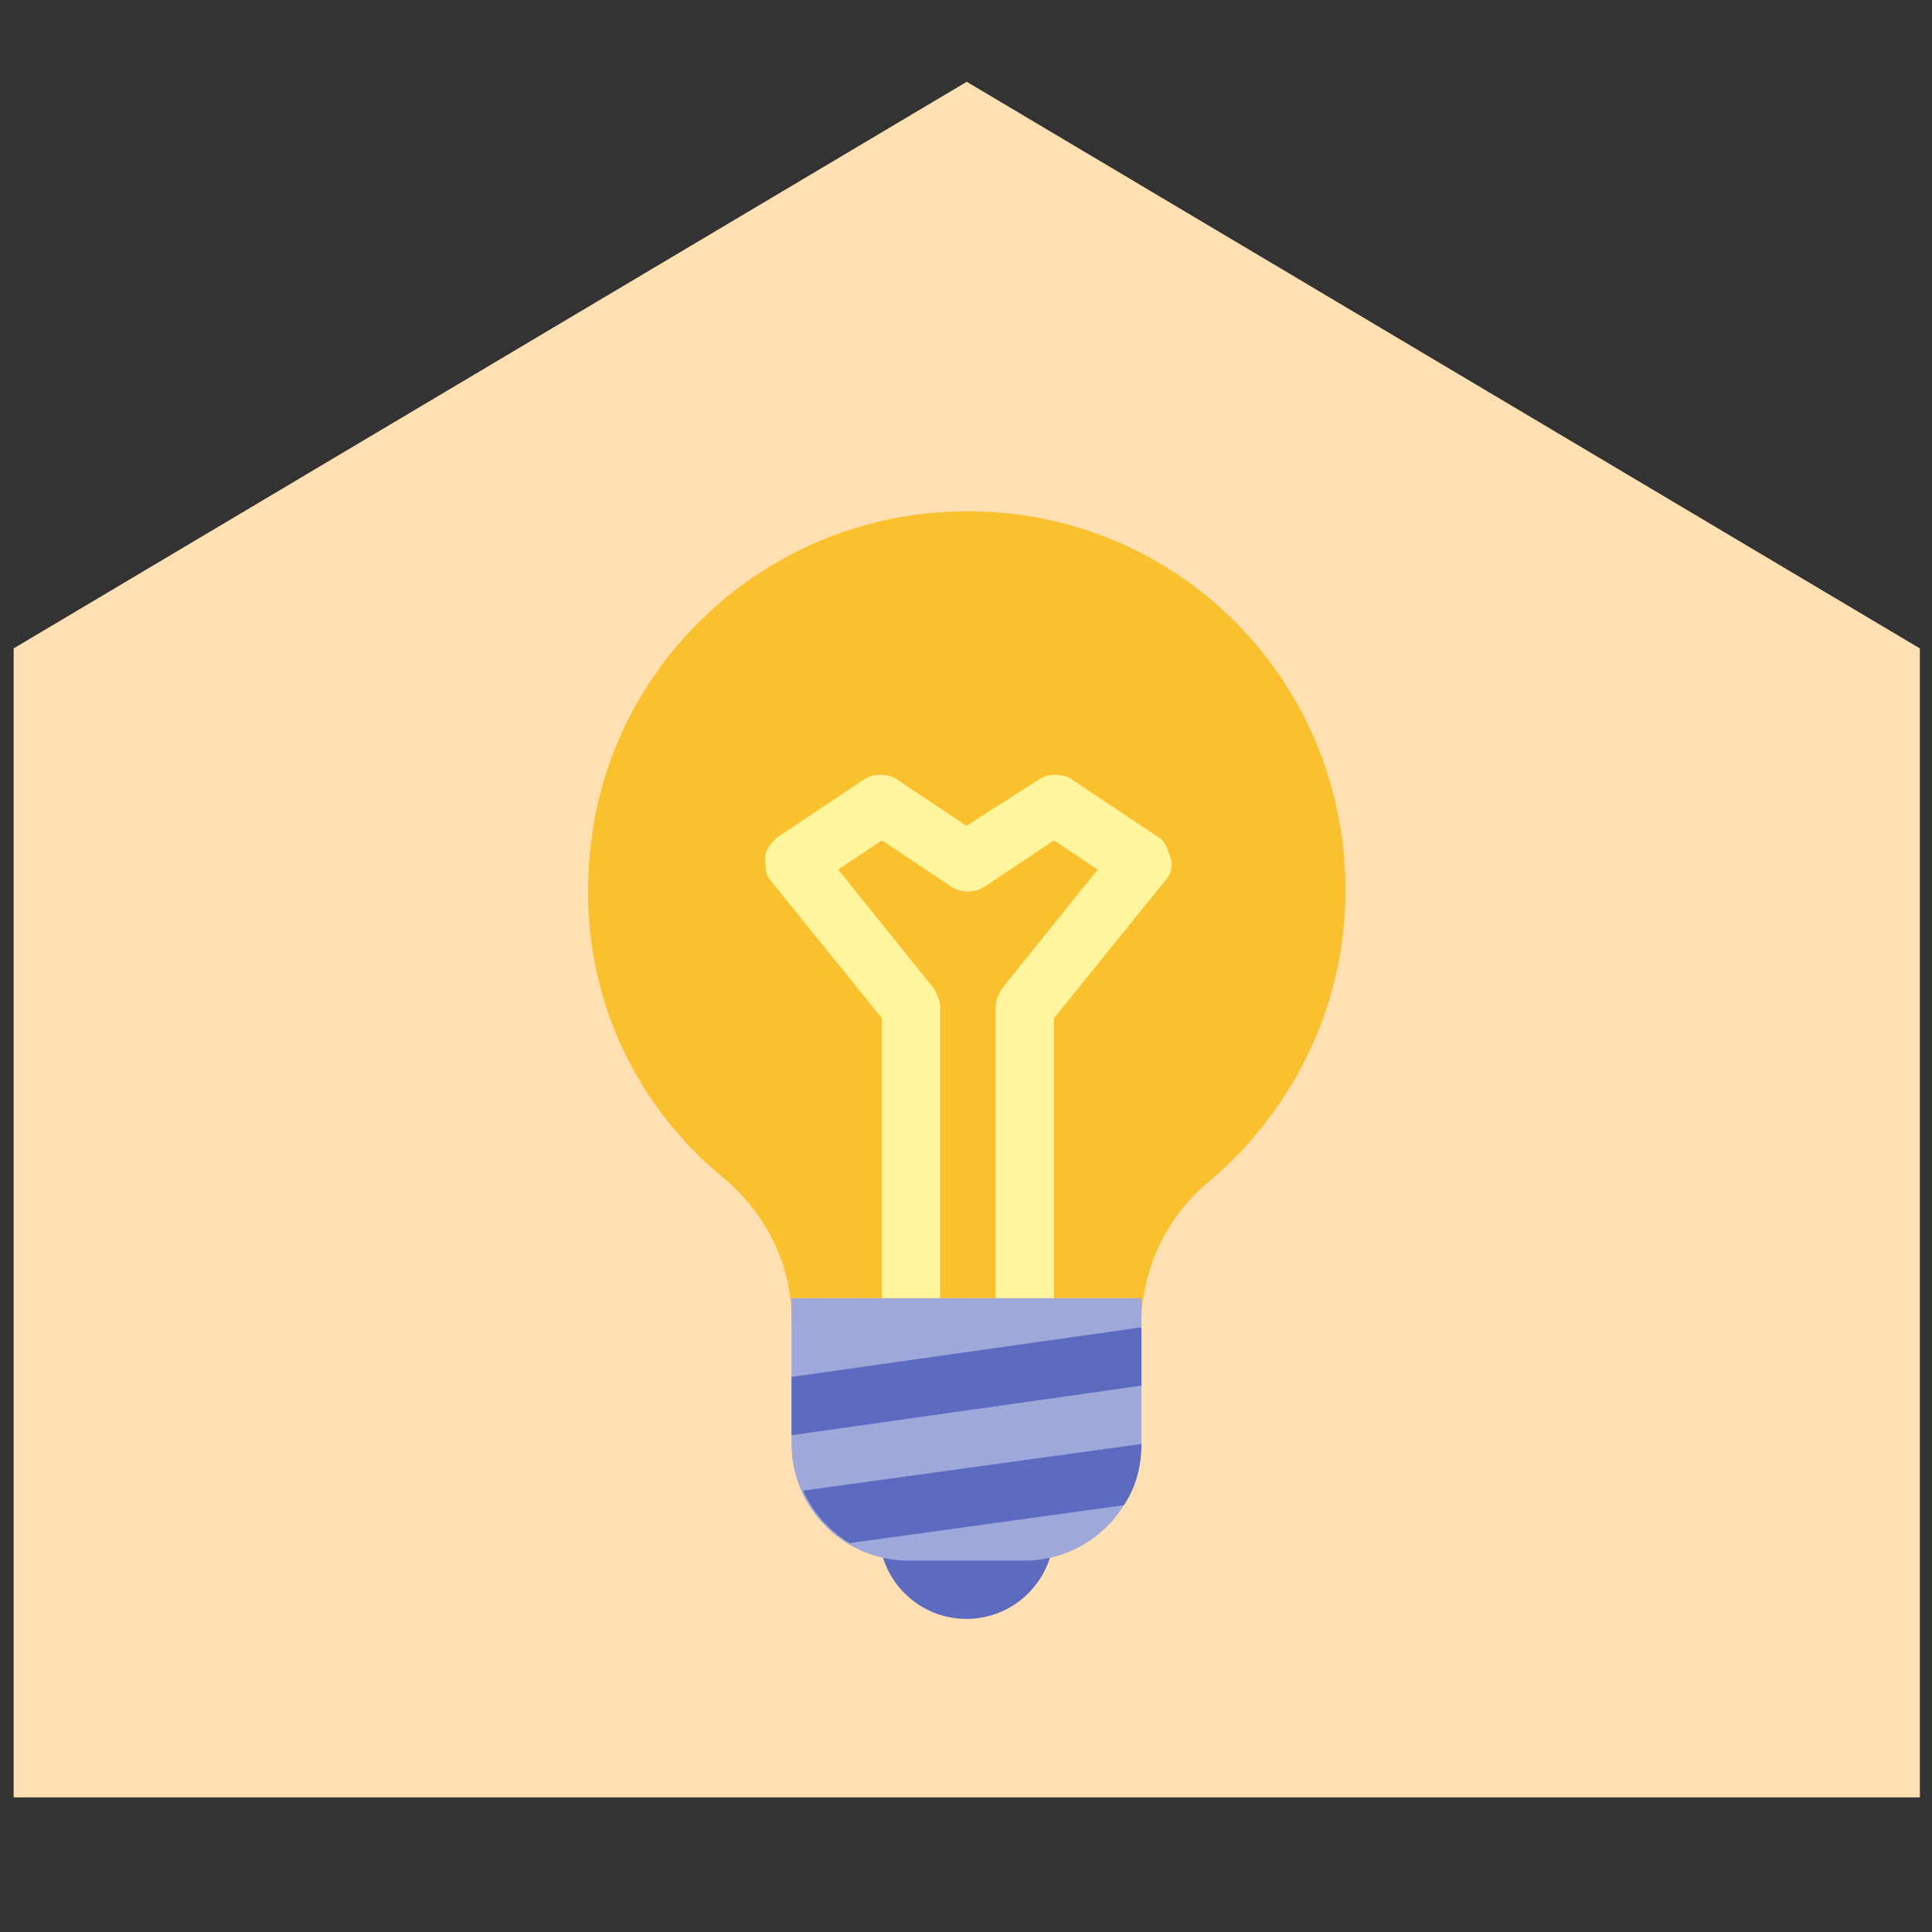
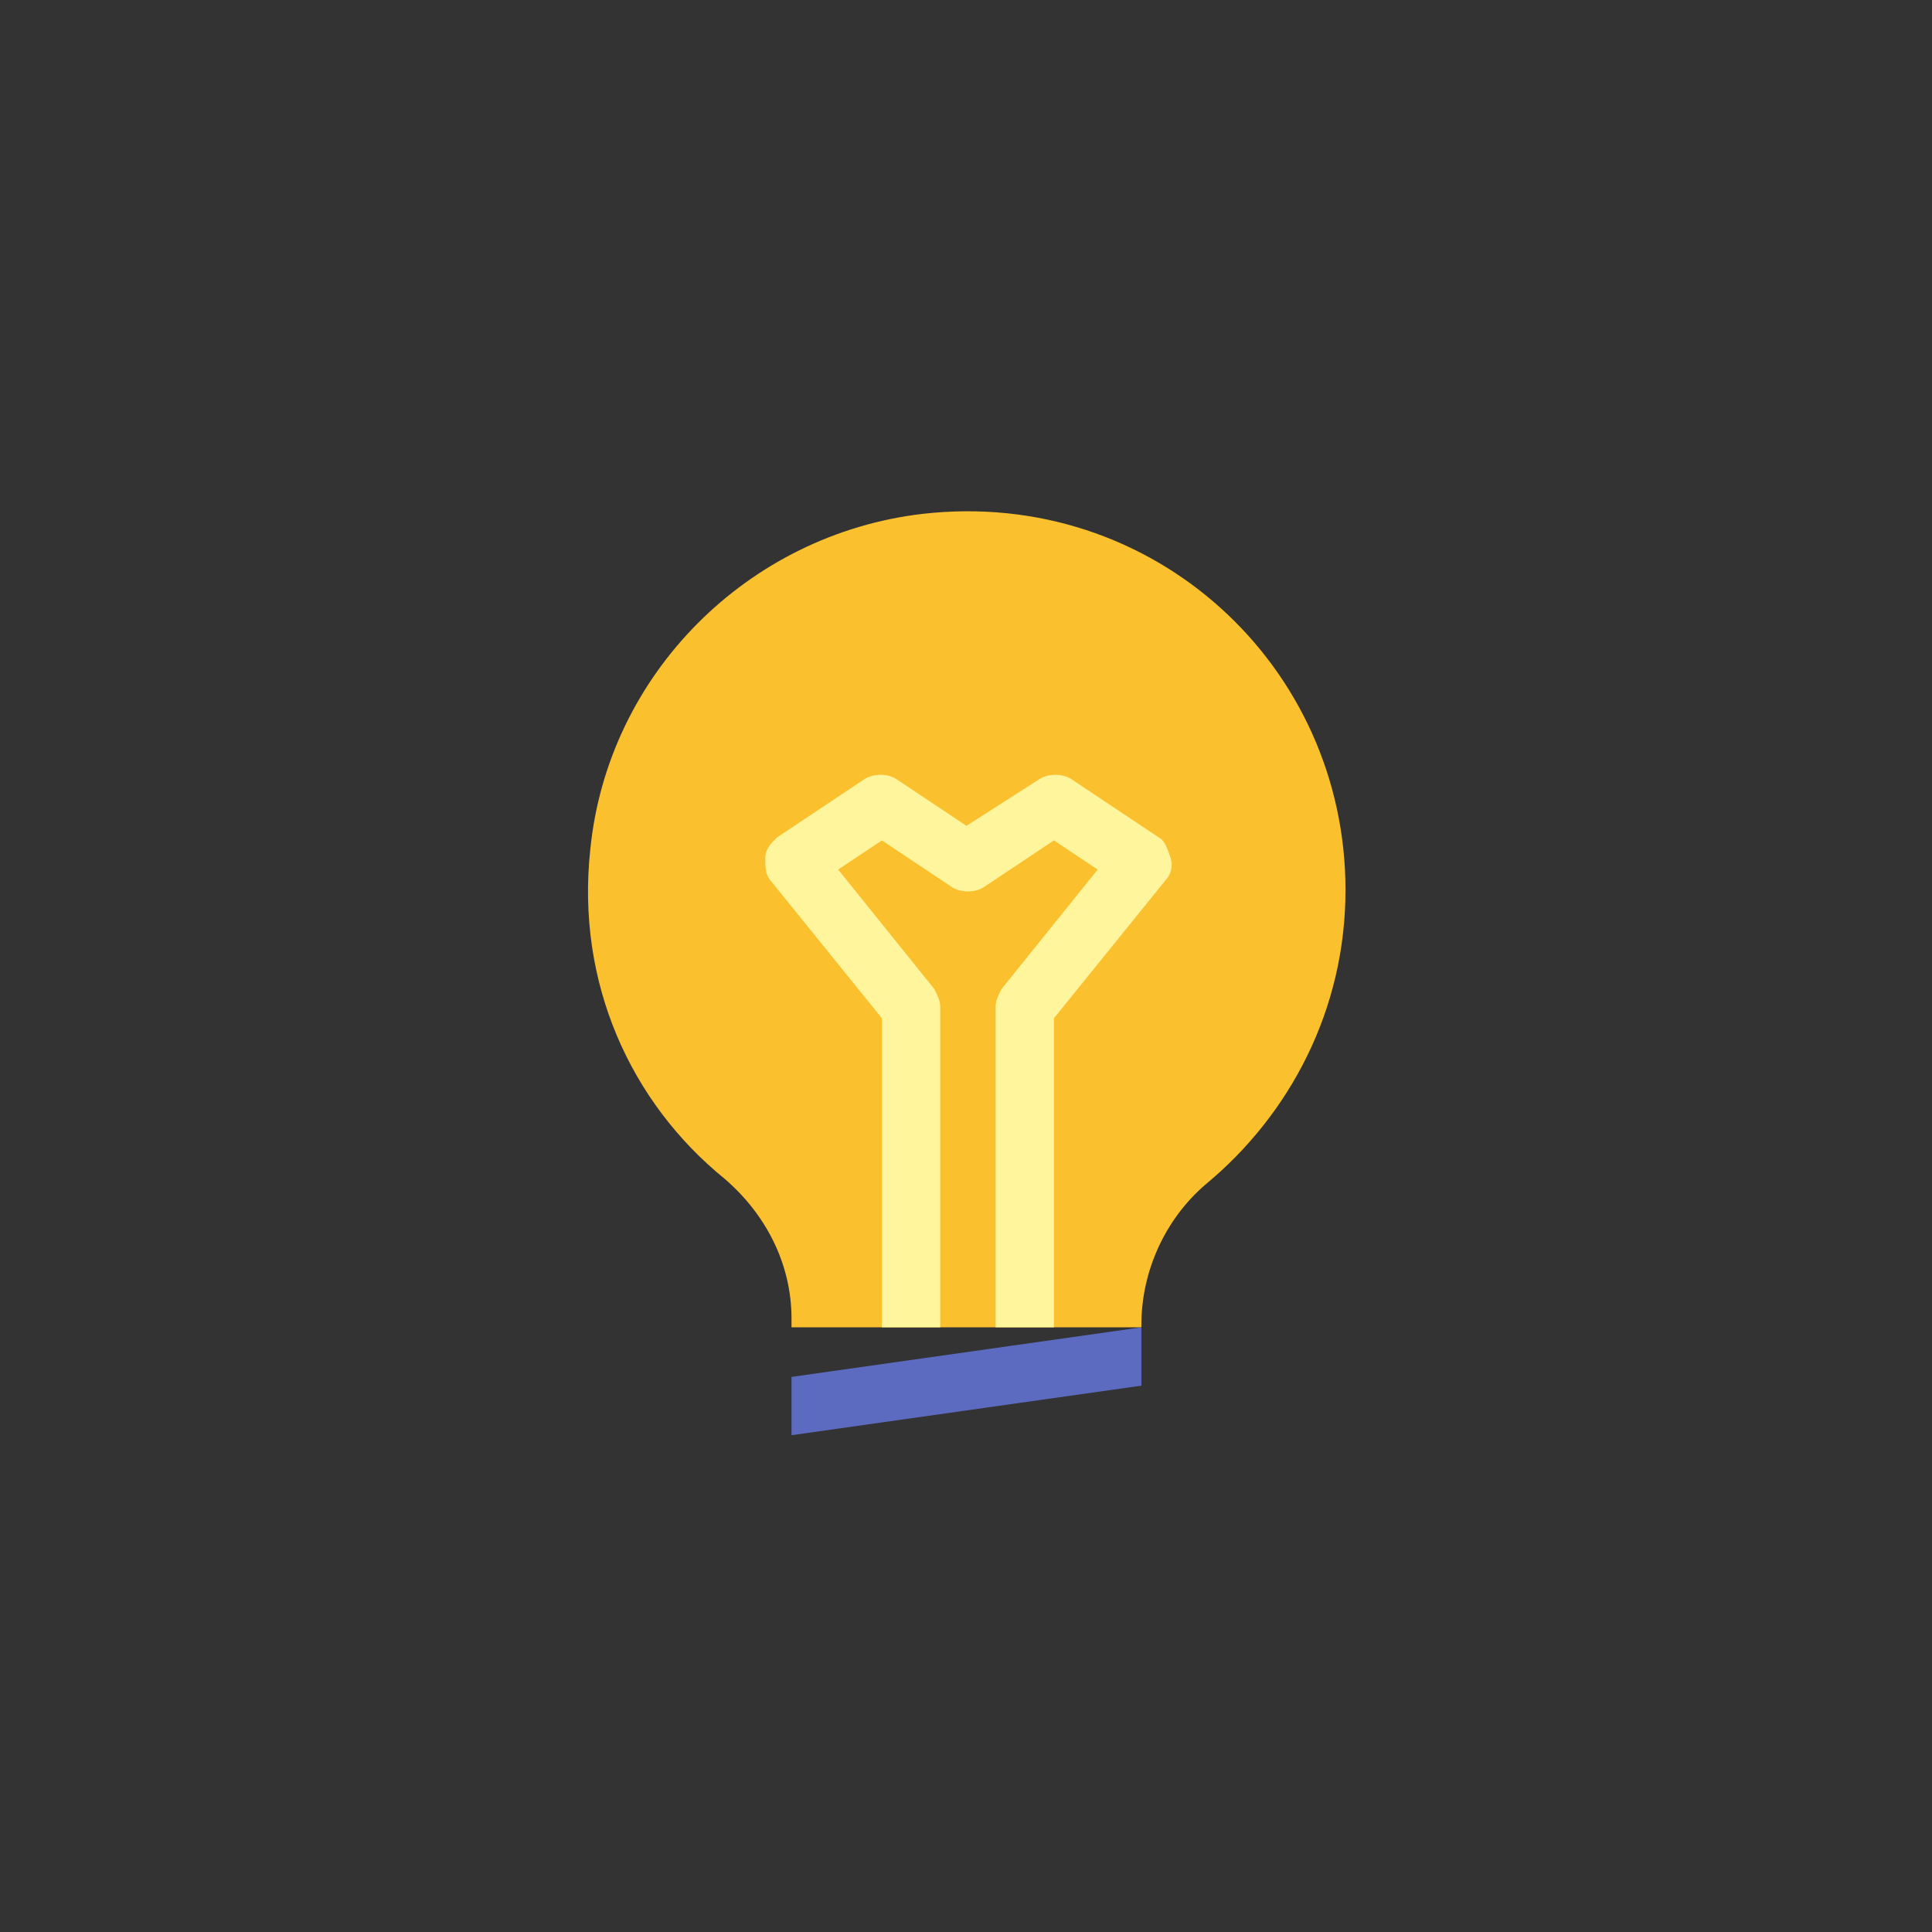
<svg xmlns="http://www.w3.org/2000/svg" xmlns:ns1="http://www.inkscape.org/namespaces/inkscape" xmlns:ns2="http://sodipodi.sourceforge.net/DTD/sodipodi-0.dtd" version="1.1" x="0px" y="0px" width="75mm" height="75mm" viewBox="0 0 283.465 283.465" enable-background="new 0 0 48 48" xml:space="preserve" id="svg4271" ns1:version="1.1.2 (b8e25be833, 2022-02-05)" ns2:docname="home_light.svg">
  <rect x="0" y="0" width="283.465" height="283.465" fill="#333333" stroke="none" />
  <defs id="defs4281" />
  <ns2:namedview pagecolor="#ffffff" bordercolor="#666666" borderopacity="1" objecttolerance="10" gridtolerance="10" guidetolerance="10" ns1:pageopacity="0" ns1:pageshadow="2" ns1:window-width="1920" ns1:window-height="1009" id="namedview4279" showgrid="false" ns1:zoom="1.1746803" ns1:cx="39.585237" ns1:cy="27.241454" ns1:window-x="-8" ns1:window-y="-8" ns1:window-maximized="1" ns1:current-layer="svg4271" ns1:pagecheckerboard="0" units="mm" ns1:document-units="mm" />
-   <path fill="#ffe0b2" d="M 141.843,12 2,95.136 V 263.717 H 281.685 V 95.136 Z" id="path4273" style="stroke-width:6.992" />
  <g id="g4307" transform="matrix(4.278,0,0,4.278,39.127,36.462)">
    <path id="path4287" d="M 37,22 C 37,14.3 30.4,8.2 22.5,9.1 c -6,0.7 -10.8,5.5 -11.4,11.5 -0.5,4.6 1.4,8.7 4.6,11.3 1.4,1.2 2.3,2.9 2.3,4.8 V 37 h 12 v -0.1 c 0,-1.8 0.8,-3.6 2.2,-4.8 2.9,-2.4 4.8,-6 4.8,-10.1 z" ns1:connector-curvature="0" style="fill:#fbc02d" />
    <path id="path4289" d="m 30.6,20.2 -3,-2 C 27.3,18 26.8,18 26.5,18.2 L 24,19.8 21.6,18.2 C 21.3,18 20.8,18 20.5,18.2 l -3,2 c -0.2,0.2 -0.4,0.4 -0.4,0.7 0,0.3 0,0.6 0.2,0.8 l 3.8,4.7 V 37 h 2 V 26 c 0,-0.2 -0.1,-0.4 -0.2,-0.6 l -3.3,-4.1 1.5,-1 2.4,1.6 c 0.3,0.2 0.8,0.2 1.1,0 l 2.4,-1.6 1.5,1 -3.3,4.1 C 25.1,25.6 25,25.8 25,26 v 11 h 2 V 26.4 l 3.8,-4.7 C 31,21.5 31.1,21.2 31,20.9 30.9,20.6 30.8,20.3 30.6,20.2 Z" ns1:connector-curvature="0" style="fill:#fff59d" />
-     <circle id="circle4291" r="3" cy="44" cx="24" style="fill:#5c6bc0" />
-     <path id="path4293" d="m 26,45 h -4 c -2.2,0 -4,-1.8 -4,-4 v -5 h 12 v 5 c 0,2.2 -1.8,4 -4,4 z" ns1:connector-curvature="0" style="fill:#9fa8da" />
    <g id="g4295">
-       <path id="path4297" d="m 30,41 -11.6,1.6 c 0.3,0.7 0.9,1.4 1.6,1.8 l 9.4,-1.3 C 29.8,42.5 30,41.8 30,41 Z" ns1:connector-curvature="0" style="fill:#5c6bc0" />
      <polygon id="polygon4299" points="30,39 30,37 18,38.7 18,40.7 " style="fill:#5c6bc0" />
    </g>
  </g>
</svg>